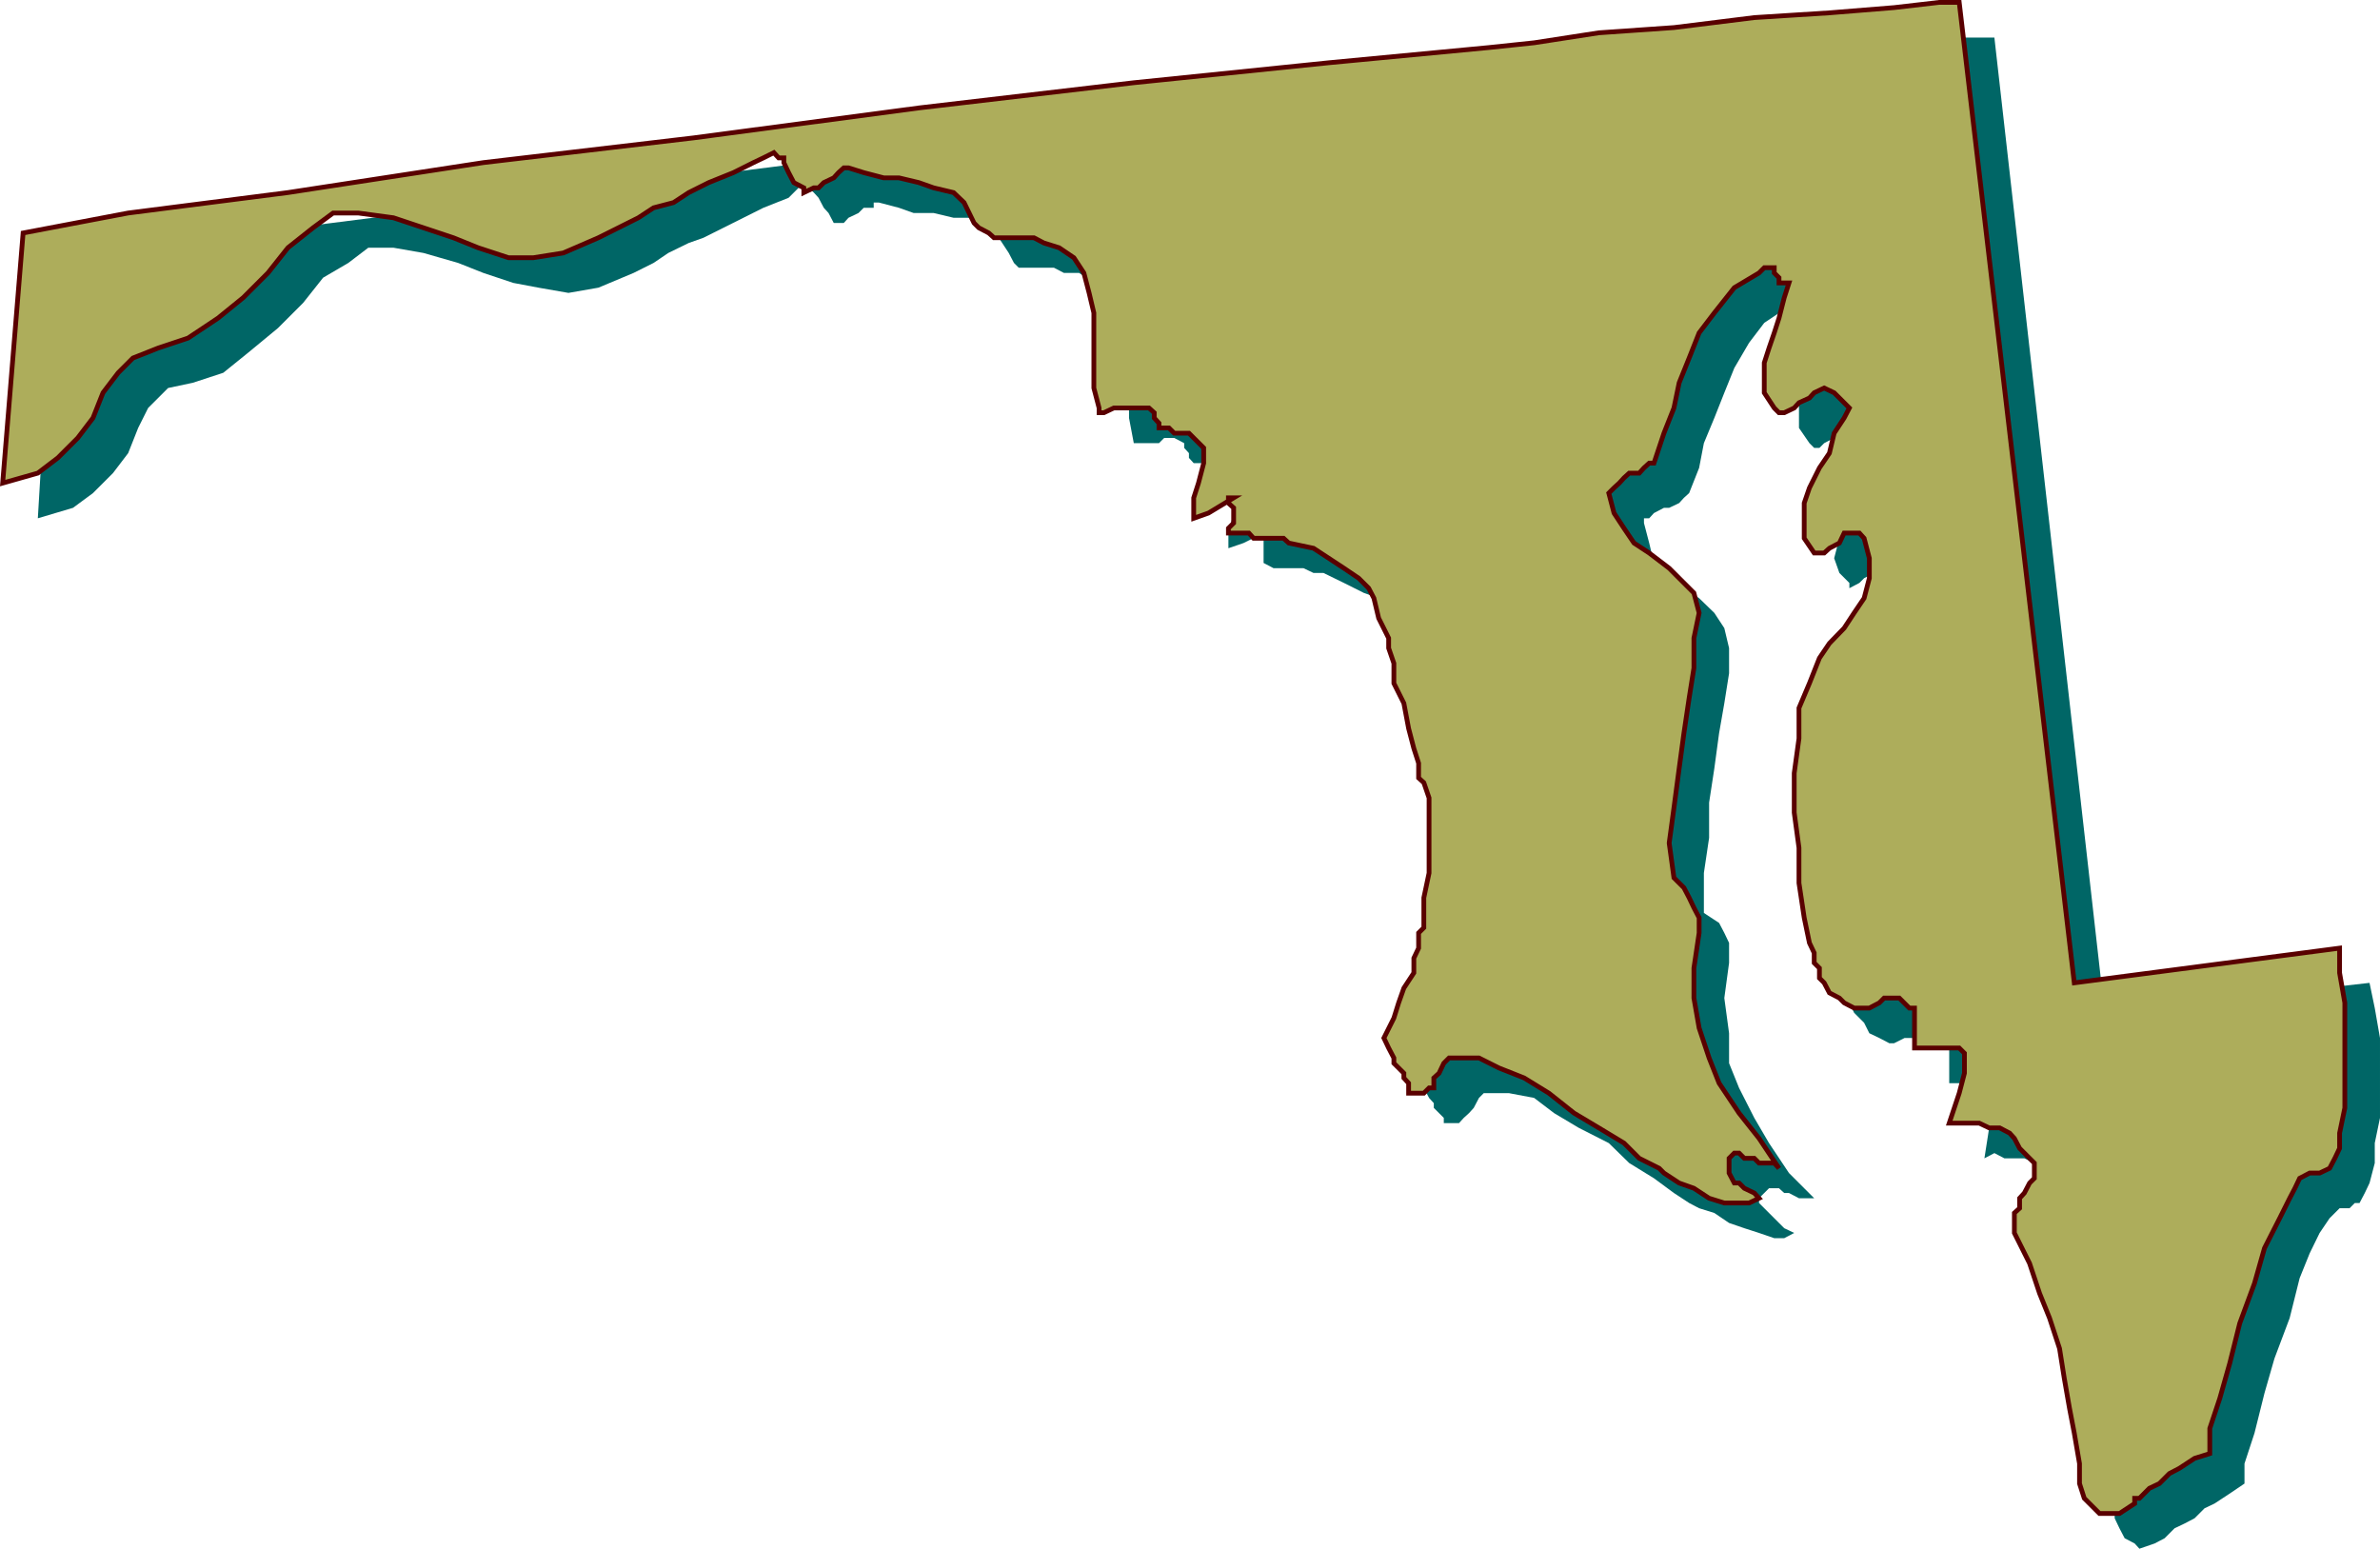
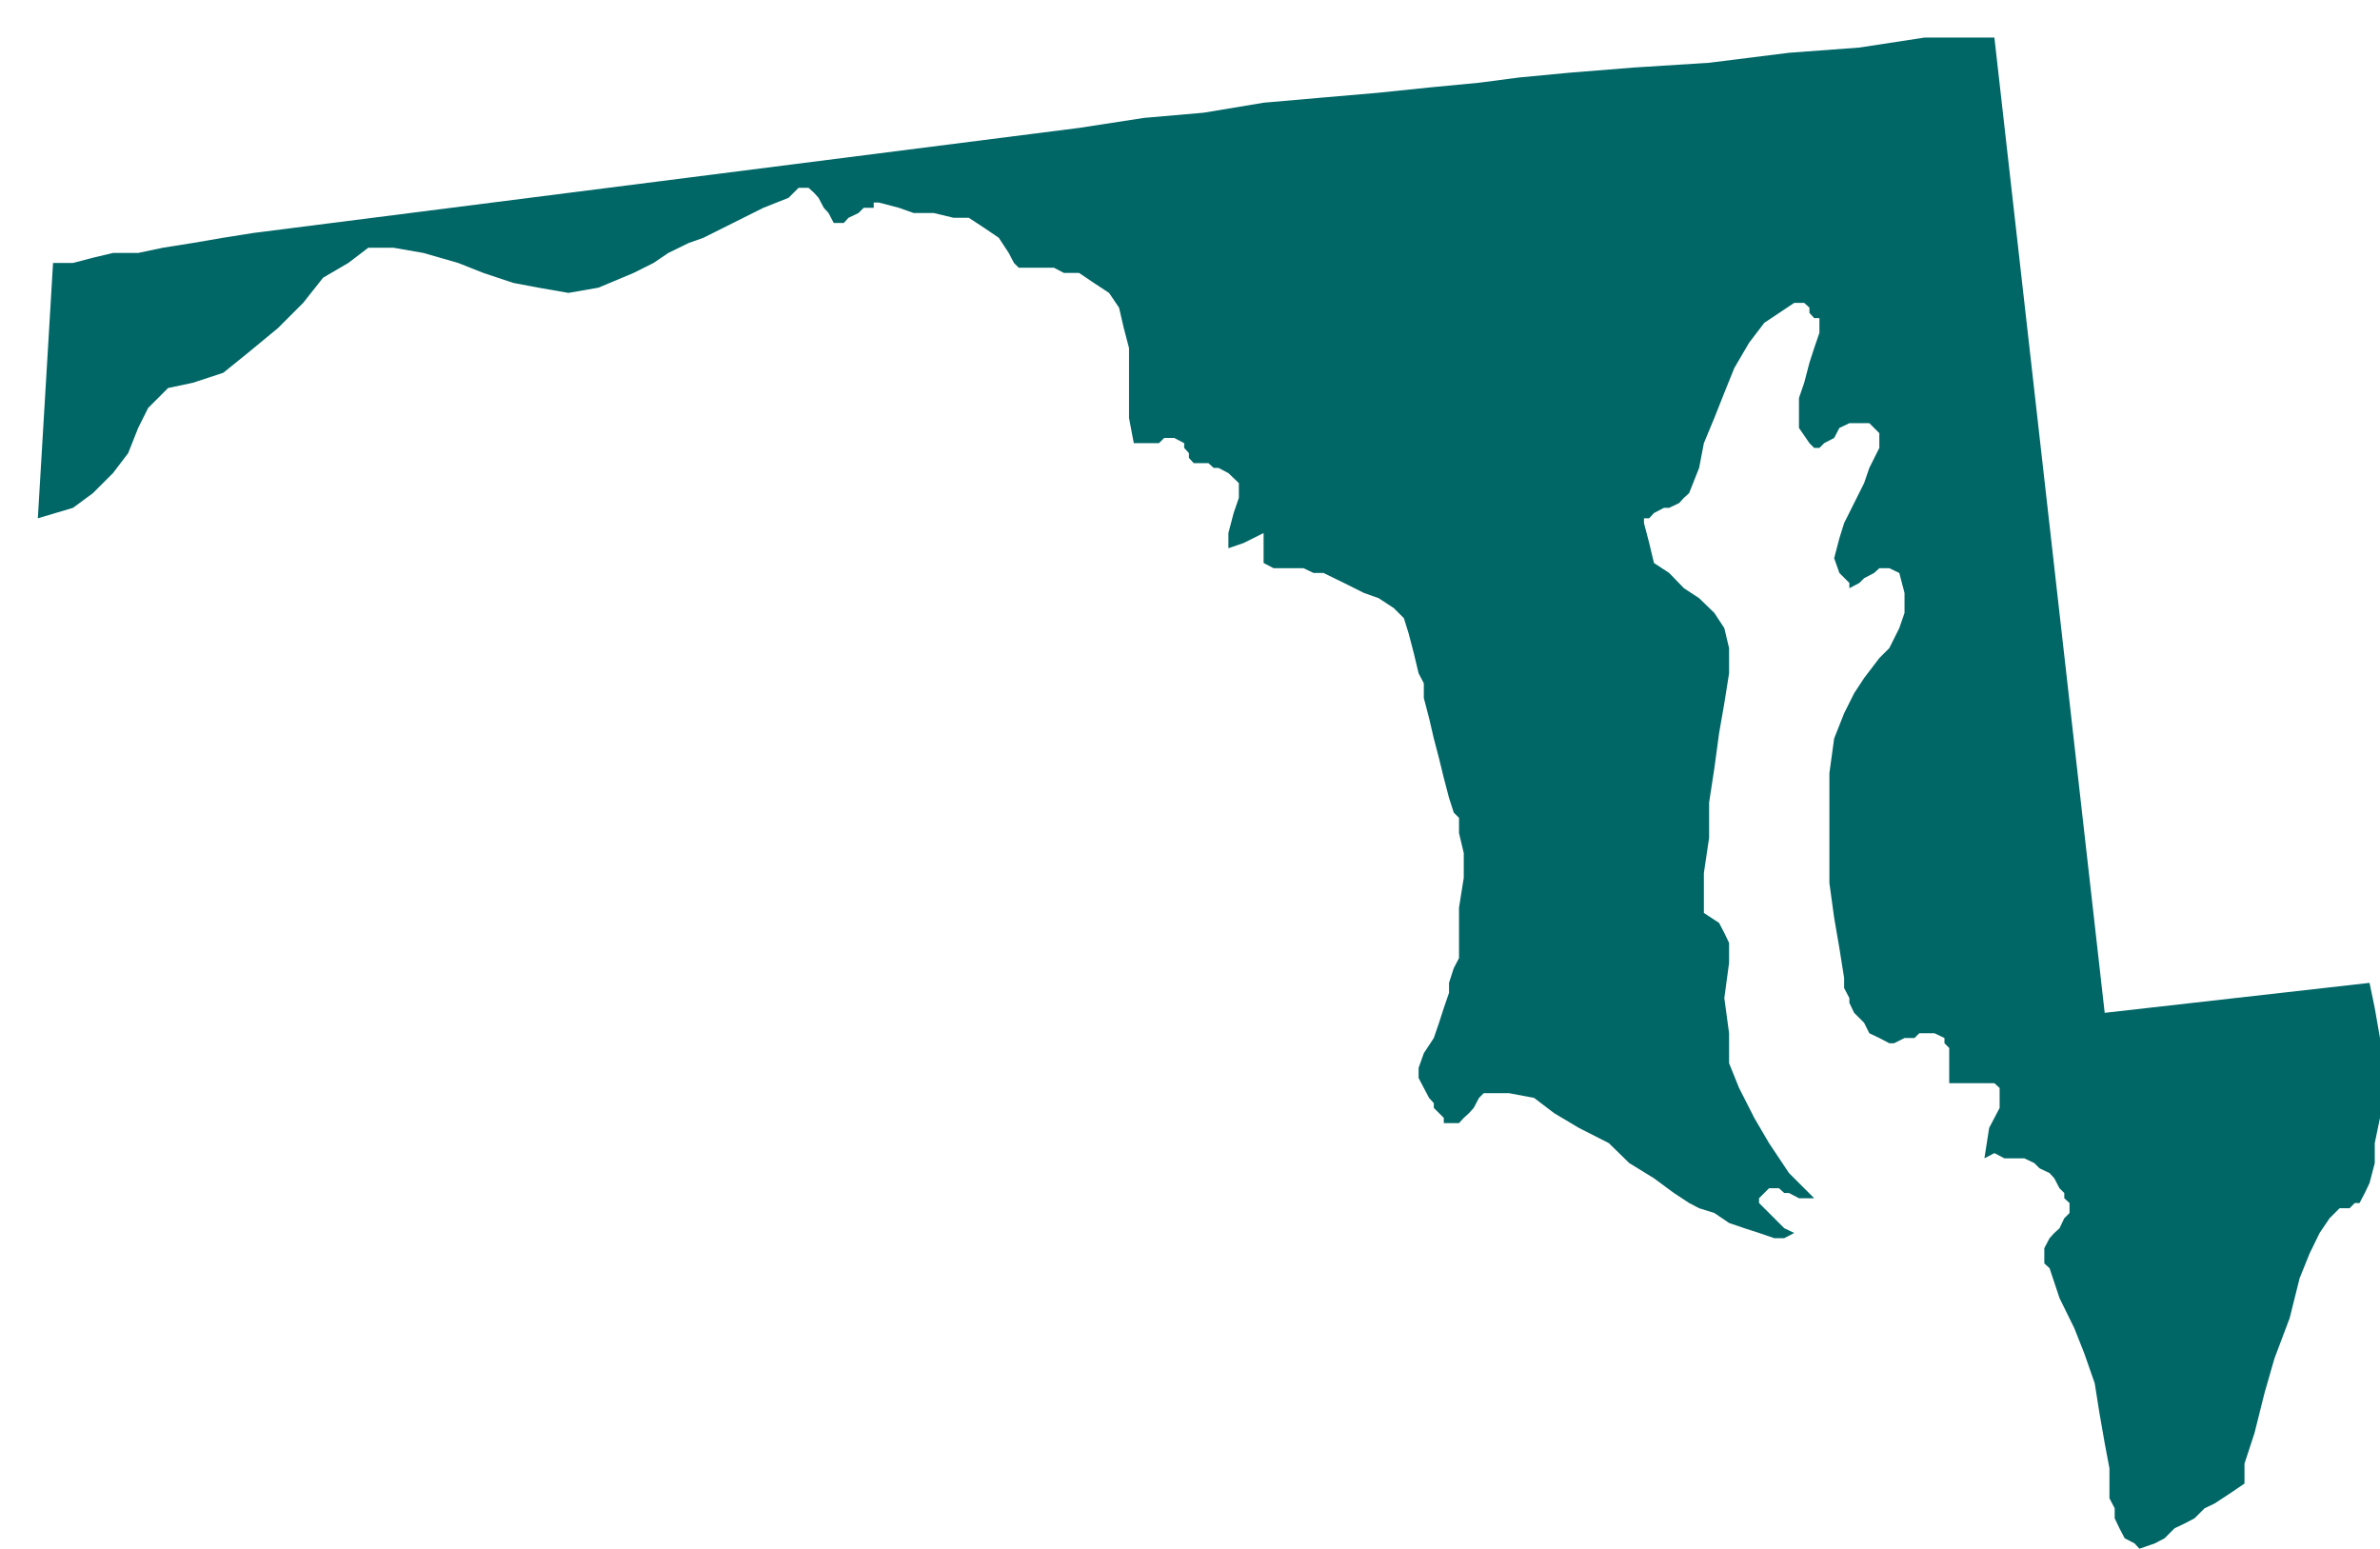
<svg xmlns="http://www.w3.org/2000/svg" height="312.672" viewBox="0 0 360.401 234.504" width="480.535">
  <path style="fill:#066" d="m280.646 322.88 9.792-1.511 9.072-.792 9.072-1.512 9.072-.792 8.352-.72 7.632-.792 7.56-.72 6.048-.792 7.56-.72 9.864-.792 11.376-.72 12.096-1.512 10.656-.792 9.864-1.512h10.584l16.704 147.672 40.104-4.536.792 3.816.792 4.536v12.096l-.792 3.816v3.024l-.792 3.024-.72 1.512-.792 1.512h-.72l-.792.792h-1.512l-.72.72-.792.792-1.512 2.232-1.512 3.096-1.512 3.744-1.512 6.048-2.304 6.12-1.512 5.256-1.512 6.048-1.512 4.608v3.024l-2.232 1.512-2.304 1.512-1.512.72-1.512 1.512-1.512.792-1.512.72-.792.792-.72.72-1.512.792-2.304.792-.72-.792-1.512-.792-.792-1.512-.72-1.512v-1.512l-.792-1.512v-4.536l-.72-3.816-.792-4.536-.72-4.536-1.584-4.536-1.512-3.816-2.232-4.536-1.512-4.536-.792-.72v-2.304l.792-1.512.72-.792.792-.72.72-1.512.792-.792v-1.512l-.792-.72v-.792l-.72-.72-.792-1.512-.72-.792-1.512-.72-.792-.792-1.512-.72h-3.024l-1.512-.792-1.512.792.72-4.608 1.584-3.024v-3.024l-.792-.72h-6.84V462.2l-.72-.72v-.792l-1.512-.72h-2.304l-.72.72h-1.512l-1.584.792h-.72l-1.512-.792-1.512-.72-.792-1.584-.72-.72-.792-.792-.72-1.512v-.72l-.792-1.512v-1.512l-.72-4.536-.792-4.608-.72-5.256v-16.632l.72-5.256 1.512-3.816 1.512-3.024 1.512-2.304 2.304-3.024 1.512-1.512 1.512-3.024.792-2.304v-3.024l-.792-3.024-1.512-.72h-1.512l-.792.72-1.512.792-.72.72-1.512.792v-.792l-1.512-1.512-.792-2.232.792-3.024.72-2.304 1.512-3.024 1.512-3.024.792-2.304 1.512-3.024v-2.232l-.792-.792-.72-.72h-3.024l-1.512.72-.792 1.512-1.512.792-.72.72h-.792l-.72-.72-1.584-2.304v-4.536l.792-2.304.792-3.024.72-2.232.792-2.304v-2.232h-.792l-.72-.792v-.792l-.792-.72h-1.512l-4.536 3.024-2.304 3.024-2.232 3.816-1.512 3.744-1.512 3.816-1.584 3.816-.72 3.744-1.512 3.816-.792.72-.72.792-1.512.72h-.792l-1.512.792-.72.792h-.792v.72l.792 3.024.72 3.024 2.304 1.512 2.232 2.304 2.304 1.512 2.304 2.232 1.512 2.304.72 3.024v3.816l-.72 4.536-.792 4.536-.72 5.328-.792 5.184v5.328l-.792 5.328v6.048l2.304 1.512.792 1.512.72 1.512v3.024l-.72 5.328.72 5.328v4.536l1.512 3.744 2.304 4.536 2.232 3.816 3.024 4.536 3.816 3.816h-2.304l-1.512-.792h-.72l-.792-.72h-1.512l-.72.72-.792.792v.72l.792.792.72.72.792.792.72.72.792.792 1.512.72-1.512.792h-1.512l-2.304-.792-2.232-.72-2.304-.792-2.232-1.512-2.304-.72-1.512-.792-2.304-1.512-3.024-2.232-3.744-2.304-3.096-3.024-4.536-2.304-3.744-2.232-3.024-2.304-3.816-.72h-3.816l-.72.72-.792 1.512-.72.792-.792.72-.72.792h-2.304v-.792l-.72-.72-.792-.792v-.72l-.72-.792-.792-1.512-.792-1.512v-1.512l.792-2.232 1.512-2.304.792-2.304.72-2.232.792-2.304v-1.512l.72-2.232.792-1.512v-7.632l.72-4.536v-3.744l-.72-3.024v-2.304l-.792-.792-.72-2.232-.792-3.024-.72-2.952-.792-3.024-.72-3.096-.792-3.024v-2.232l-.792-1.512-.72-3.024-.792-3.024-.72-2.304-1.512-1.512-2.304-1.512-2.232-.792-3.024-1.512-3.096-1.512h-1.512l-1.512-.72h-4.536l-1.512-.792v-4.536l-3.024 1.512-2.304.792v-2.303l.792-3.024.792-2.304v-2.232l-1.584-1.512-1.512-.792h-.72l-.792-.72h-2.232l-.72-.792v-.72l-.72-.792v-.72l-1.512-.792h-1.512l-.792.792h-3.816l-.72-3.816v-10.584l-.792-3.024-.72-3.096-1.512-2.232-2.304-1.512-2.232-1.512h-2.304l-1.512-.792h-5.328l-.72-.72-.792-1.512-1.512-2.304-2.232-1.512-2.304-1.512h-2.304l-3.024-.72h-3.024l-2.232-.792-3.024-.792h-.792v.792h-1.512l-.792.792-1.512.72-.72.792h-1.512l-.792-1.512-.72-.792-.792-1.512-.72-.792-.792-.72h-1.512l-1.512 1.512-3.816 1.512-3.024 1.512L226.79 338l-3.024 1.512-2.232.792-3.096 1.512-2.232 1.512-3.024 1.512-5.328 2.232-4.536.792-4.536-.792-3.816-.72-4.536-1.512-3.816-1.512-5.256-1.512-4.536-.792h-3.816l-3.024 2.304-3.816 2.232-3.024 3.816-3.816 3.816-4.536 3.744-3.744 3.024-4.608 1.512-3.744.792-3.024 3.024-1.512 3.024-1.512 3.816-2.304 3.024-3.024 3.024-3.024 2.232-5.328 1.584 2.304-38.664h3.024l3.024-.792 3.024-.72h3.816l3.744-.792 4.536-.72 4.608-.792 4.536-.72z" transform="translate(-117.237 -303.513)" />
-   <path style="fill:#adad5b;stroke:#590000;stroke-width:.72;stroke-miterlimit:10.433" d="m336.662 463.713-.792.792-.72 1.512-.792.72v1.512h-.72l-.792.792h-2.304v-1.512l-.72-.792v-.72l-.792-.792-.72-.72v-.792l-.792-1.512-.72-1.512 1.512-3.024.72-2.304.792-2.232 1.512-2.304v-2.232l.72-1.512v-2.304l.792-.792v-4.536l.792-3.744v-11.376l-.792-2.304-.792-.72v-2.232l-.72-2.232-.792-3.024-.72-3.816-1.512-3.024v-3.024l-.792-2.304v-1.512l-1.512-3.024-.72-3.024-.792-1.512-1.512-1.512-2.232-1.512-2.304-1.512-2.304-1.512-3.744-.792-.792-.72h-4.536l-.72-.792h-3.096v-.72l.792-.792v-2.304l-.792-.72v-.792h.792l-3.816 2.304-2.232.792v-3.096l.72-2.232.792-3.024v-2.304l-1.512-1.512-.72-.72h-2.232l-.792-.792h-1.512v-.72l-.72-.792v-.792l-.792-.72h-5.328l-1.512.72h-.72v-.72l-.792-3.024v-11.376l-.72-3.024-.792-3.024-1.512-2.304-2.232-1.512-2.304-.72-1.512-.792h-6.048l-.792-.72-1.512-.792-.72-.72-1.512-3.096-1.584-1.512-3.024-.72-2.232-.792-3.024-.72h-2.304l-3.024-.792-2.304-.72h-.72l-.792.72-.72.792-1.512.72-.792.792h-.72l-1.512.72v-.72l-1.512-.792-.792-1.512-.72-1.512v-.72h-.792l-.72-.792-1.584.792-1.512.72-3.024 1.512-3.744 1.512-3.024 1.512-2.304 1.512-3.024.792-2.304 1.512-3.024 1.512-3.024 1.512-5.328 2.304-4.536.72h-3.744l-4.608-1.512-3.744-1.512-4.536-1.512-4.536-1.512-5.328-.72h-3.816L164.654 338l-3.816 3.024-3.024 3.816-3.744 3.744-3.816 3.096-4.536 3.024-4.536 1.512-3.816 1.512-2.232 2.232-2.304 3.024-1.512 3.816-2.304 3.024-3.024 3.024-3.024 2.304-5.328 1.512 3.096-37.872 15.912-3.024 24.192-3.096 29.592-4.536 31.824-3.744 34.128-4.536 32.544-3.816 29.52-3.024 24.264-2.304 6.84-.72 9.792-1.512 11.376-.792 12.168-1.512 11.376-.72 9.792-.792 6.84-.792h3.024l17.424 148.464 40.176-5.256v3.744l.792 4.536v15.913l-.792 3.816v2.304l-.72 1.512-.792 1.512-1.512.72h-1.512l-1.512.792-.72 1.512-.792 1.512-1.512 3.024-2.304 4.536-1.512 5.328-2.232 6.048-1.512 6.048-1.512 5.328-1.512 4.536v3.816l-2.304.72-2.304 1.512-1.512.792-1.512 1.512-1.512.72-1.512 1.512h-.72v.792l-2.304 1.512h-3.024l-1.512-1.512-.792-.792-.72-2.232v-3.024l-.792-4.608-.72-3.744-.792-4.536-.72-4.536-1.512-4.608-1.512-3.744-1.512-4.536-2.304-4.608v-3.024l.792-.72v-1.512l.72-.792.792-1.512.72-.72v-2.304l-1.512-1.512-.72-.72-.792-1.512-.72-.792-1.512-.792h-1.584l-1.512-.72h-4.536l1.512-4.536.792-3.024v-3.024l-.792-.792h-6.768v-6.048h-.792l-1.512-1.512h-2.304l-.72.72-1.512.792h-2.304l-1.512-.792-.72-.72-1.512-.792-.792-1.512-.72-.72v-1.512l-.792-.792V447.8l-.72-1.512-.792-3.816-.792-5.256v-5.328l-.72-5.328v-5.976l.72-5.256v-4.608l1.584-3.744 1.512-3.816 1.512-2.232 2.232-2.304 1.512-2.304 1.512-2.232.792-3.024v-3.024l-.792-3.024-.72-.792h-2.304l-.72 1.512-1.512.792-.792.72h-1.512l-1.512-2.232v-5.327l.792-2.304 1.512-3.024 1.512-2.232.72-3.024 1.512-2.304.792-1.512-.792-.792-.72-.72-.792-.792-1.512-.72-1.512.72-.72.792-1.584.72-.72.792-1.512.72h-.792l-.72-.72-1.512-2.304v-4.536l.72-2.232.792-2.304.72-2.232.792-3.096.72-2.232h-1.512v-.792l-.72-.72v-.792h-1.512l-.792.792-3.744 2.232-3.024 3.816-2.304 3.024-1.512 3.816-1.512 3.744-.792 3.816-1.512 3.816-1.512 4.536h-.72l-.792.72-.72.792h-1.512l-.792.72-.72.792-.792.72-.792.792.792 3.024 1.512 2.304 1.512 2.232 2.304 1.512 3.024 2.304 1.512 1.512 2.232 2.232.792 3.024-.792 3.816v4.536l-.72 4.536-.792 5.328-.72 5.328-.792 5.976-.72 5.328.72 5.256 1.512 1.512.792 1.512.72 1.512.792 1.512v2.304l-.792 5.328v4.536l.792 4.536 1.512 4.536 1.512 3.816 3.024 4.536 3.024 3.816 3.024 4.536-.72-.792h-2.304l-.72-.72h-1.512l-.792-.792h-.72l-.792.792v2.232l.792 1.512h.72l.792.792 1.512.72.72.792-1.512.72h-3.744l-2.304-.72-2.304-1.512-2.232-.792-2.304-1.512-.72-.72-3.024-1.512-2.304-2.304-3.816-2.304-3.744-2.232-3.816-3.024-3.744-2.304-3.816-1.512-3.024-1.512z" transform="translate(-117.237 -303.513)" />
</svg>